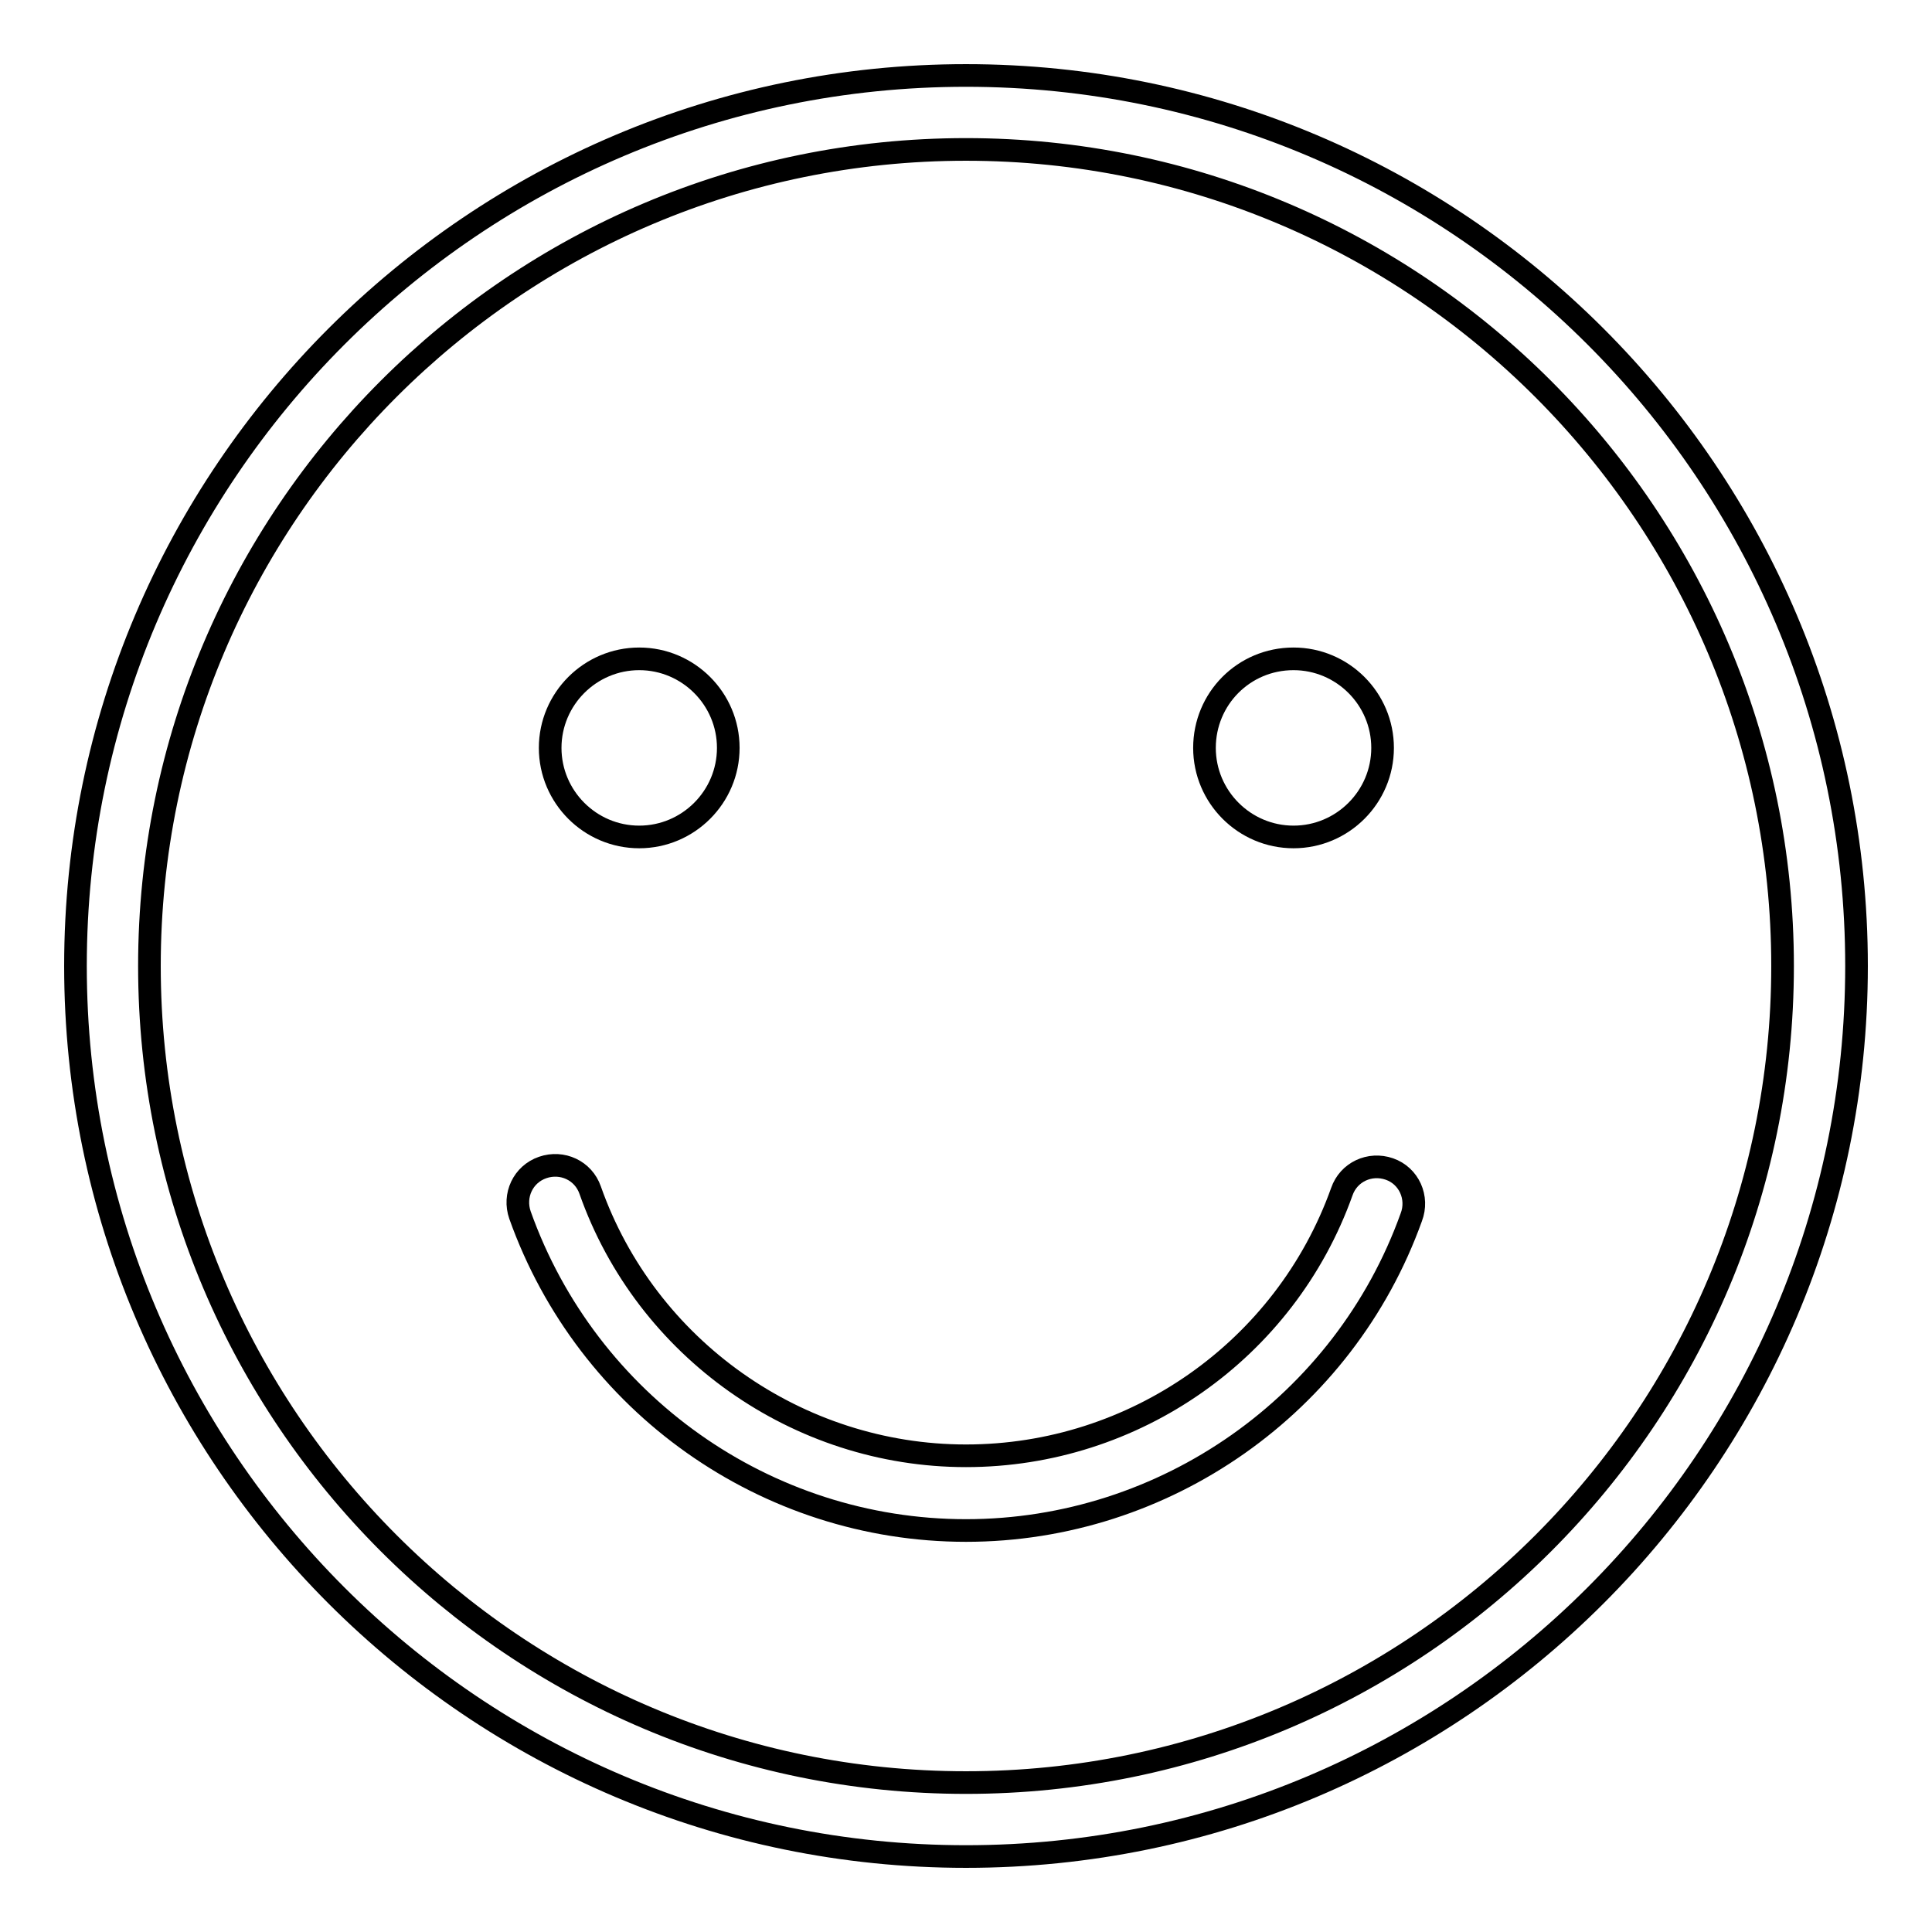
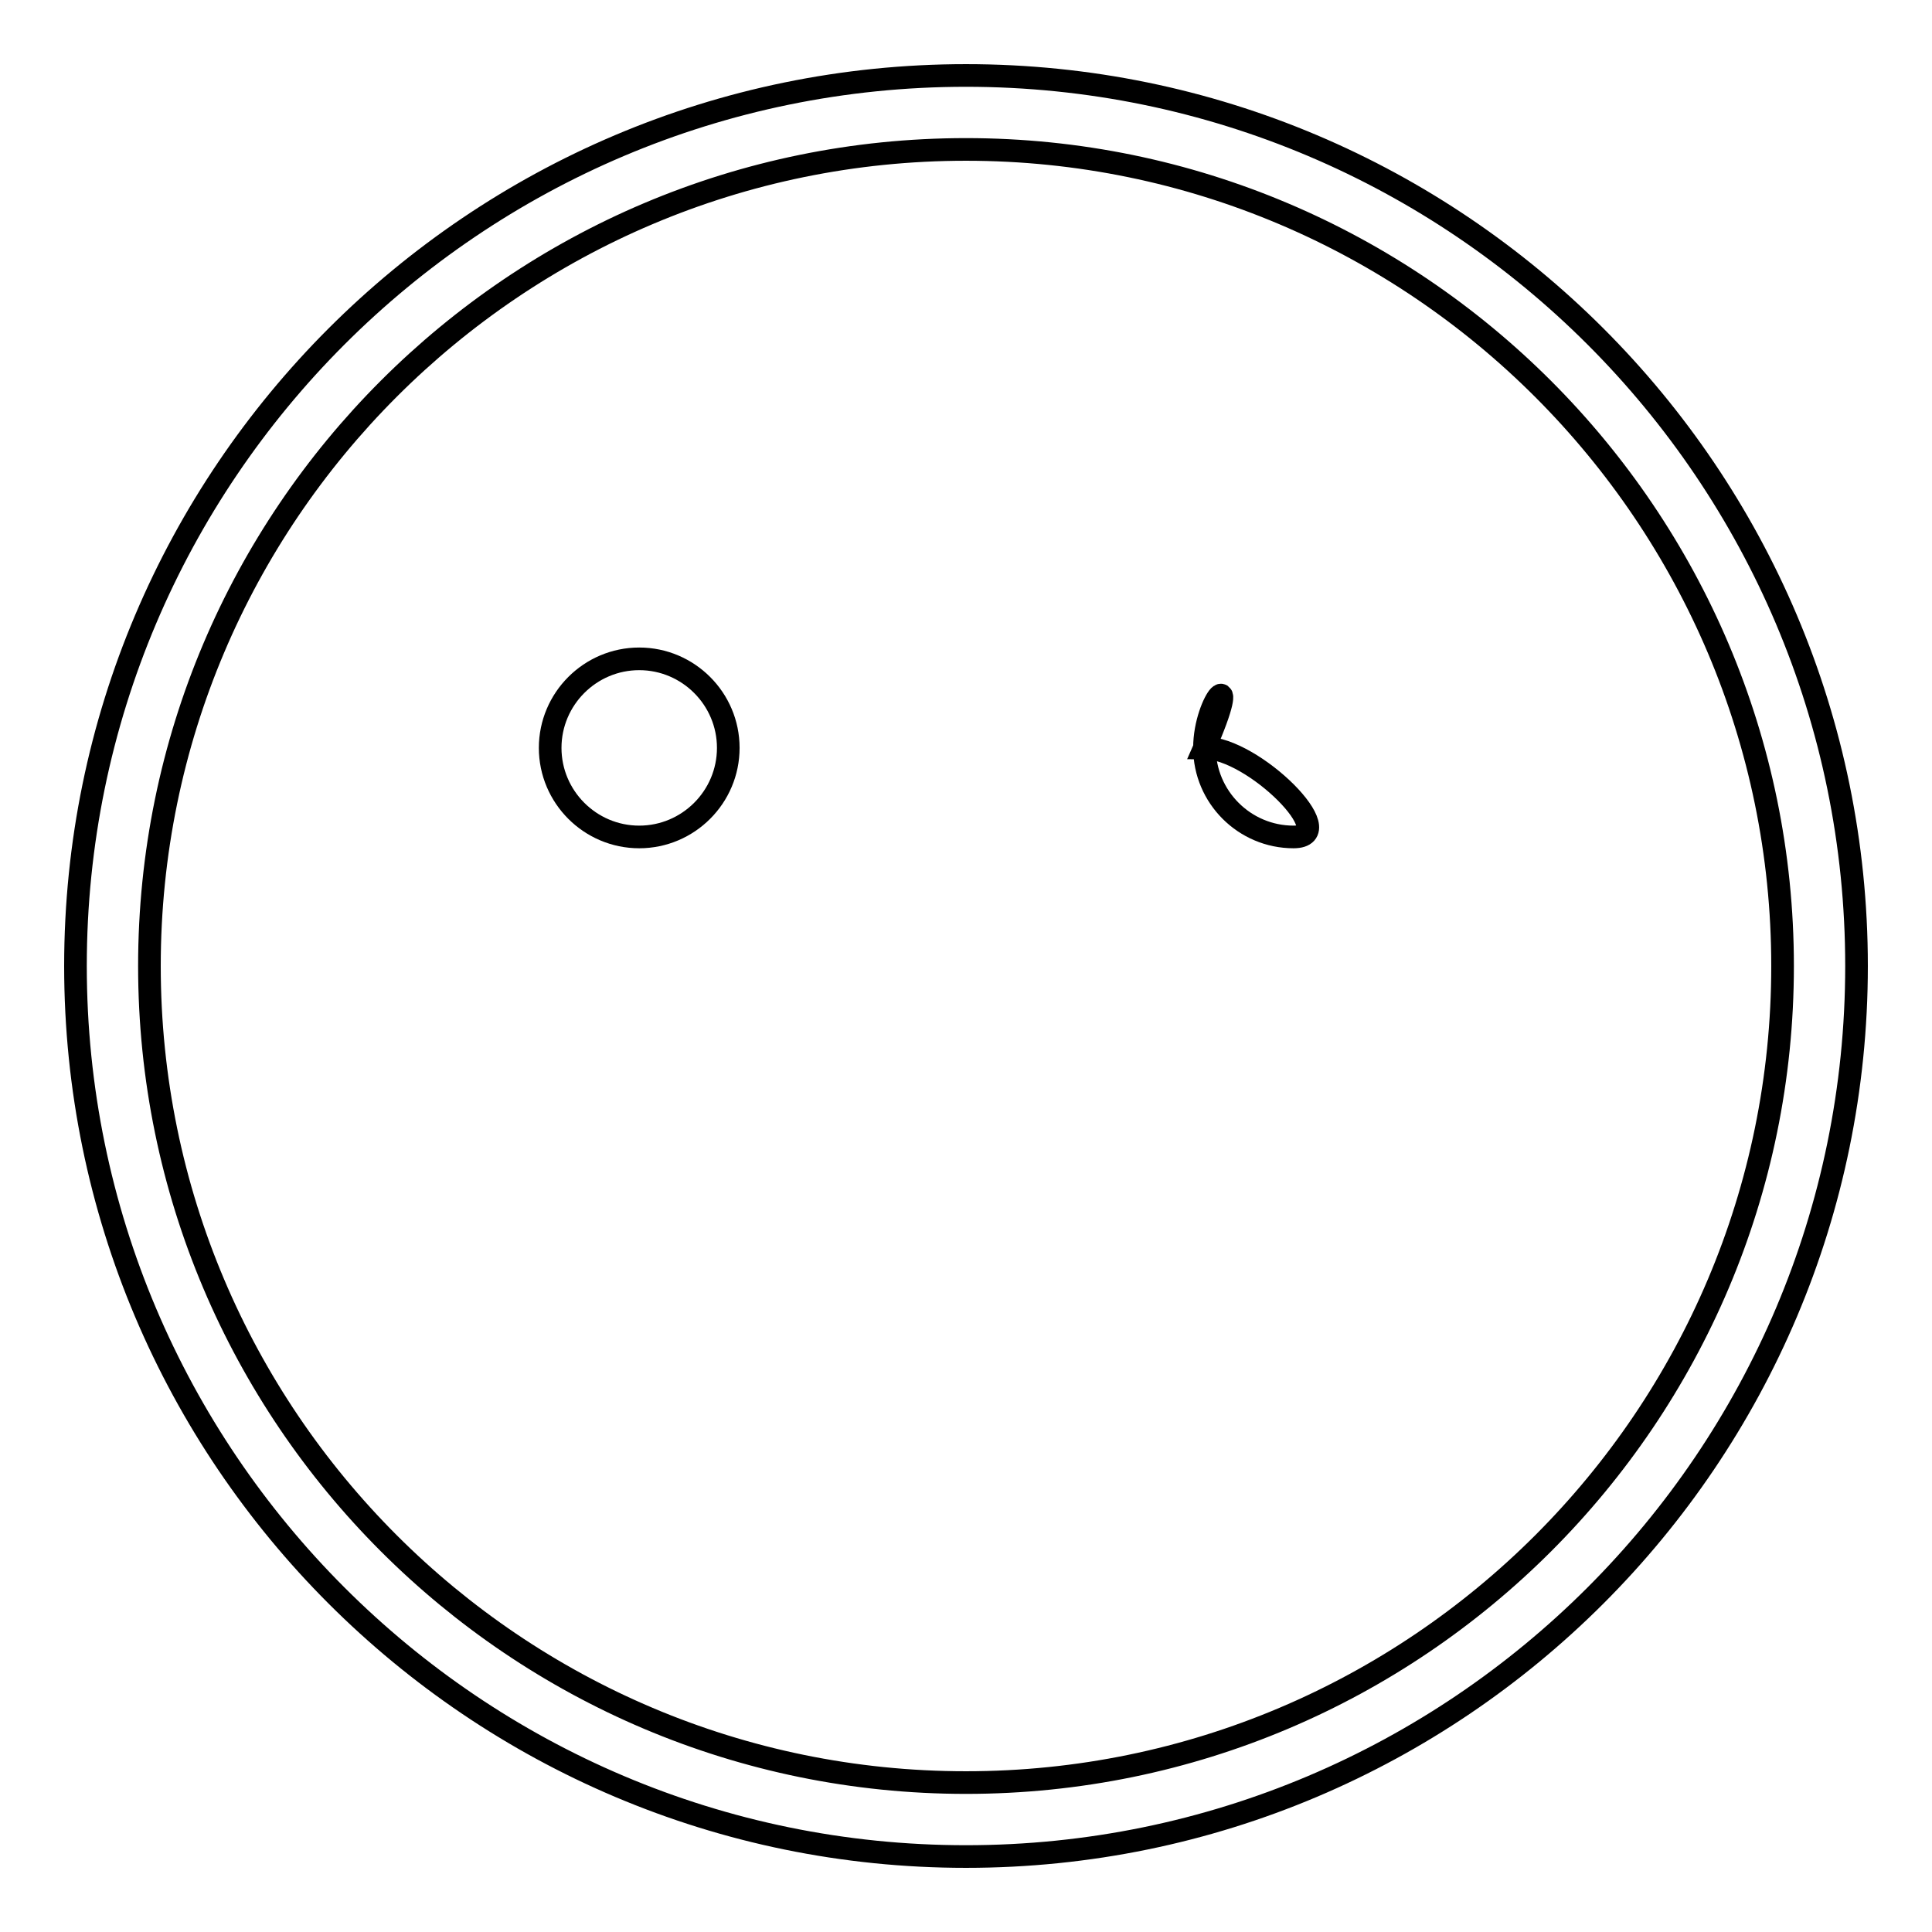
<svg xmlns="http://www.w3.org/2000/svg" version="1.1" x="0px" y="0px" viewBox="0 0 256 256" enable-background="new 0 0 256 256" xml:space="preserve">
  <g>
    <g>
      <path stroke-width="3" fill-opacity="0" stroke="#000000" d="M128,10C62.9,10,10,62.9,10,128c0,65.1,52.9,118,118,118c65.1,0,118-52.9,118-118C246,62.9,193.1,10,128,10z M128,236.2c-59.7,0-108.2-48.5-108.2-108.2S68.3,19.8,128,19.8S236.2,68.4,236.2,128C236.2,187.7,187.7,236.2,128,236.2z" />
-       <path stroke-width="3" fill-opacity="0" stroke="#000000" d="M184.1,154.9c-2.6-0.9-5.4,0.4-6.3,3c-7.5,21-27.5,35-49.8,35c-22.3,0-42.4-14.2-49.8-35.2c-0.9-2.6-3.7-3.9-6.3-3c-2.6,0.9-3.9,3.7-3,6.3c8.9,25,32.6,41.8,59.1,41.8c26.4,0,50.1-16.7,59-41.5C188,158.7,186.7,155.8,184.1,154.9z" />
      <path stroke-width="3" fill-opacity="0" stroke="#000000" d="M72.9,99.1c0,6.5,5.3,11.8,11.8,11.8c6.5,0,11.8-5.3,11.8-11.8s-5.3-11.8-11.8-11.8C78.2,87.3,72.9,92.6,72.9,99.1z" />
-       <path stroke-width="3" fill-opacity="0" stroke="#000000" d="M159.6,99.1c0,6.5,5.3,11.8,11.8,11.8s11.8-5.3,11.8-11.8s-5.3-11.8-11.8-11.8C164.8,87.3,159.6,92.6,159.6,99.1z" />
+       <path stroke-width="3" fill-opacity="0" stroke="#000000" d="M159.6,99.1c0,6.5,5.3,11.8,11.8,11.8s-5.3-11.8-11.8-11.8C164.8,87.3,159.6,92.6,159.6,99.1z" />
    </g>
  </g>
</svg>